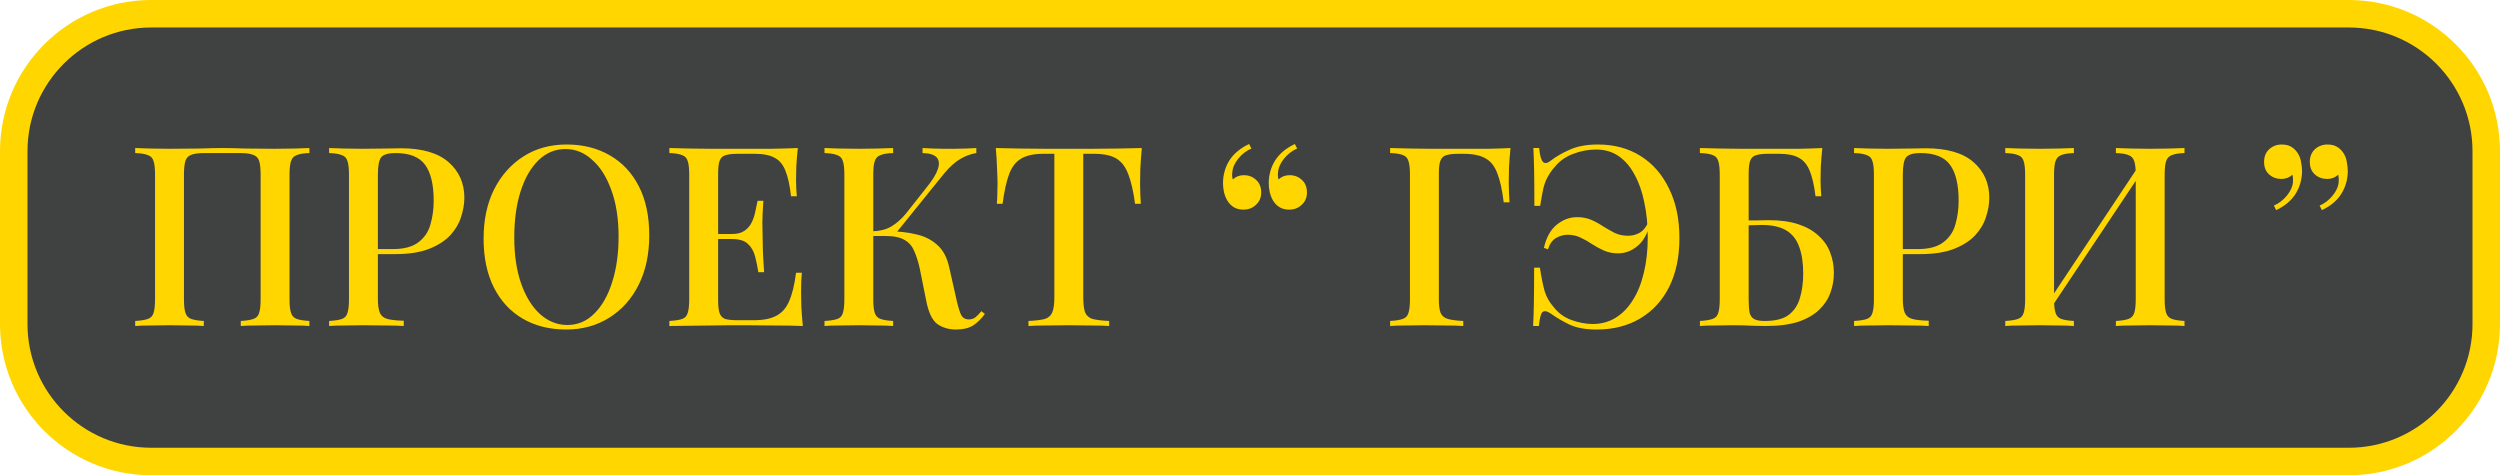
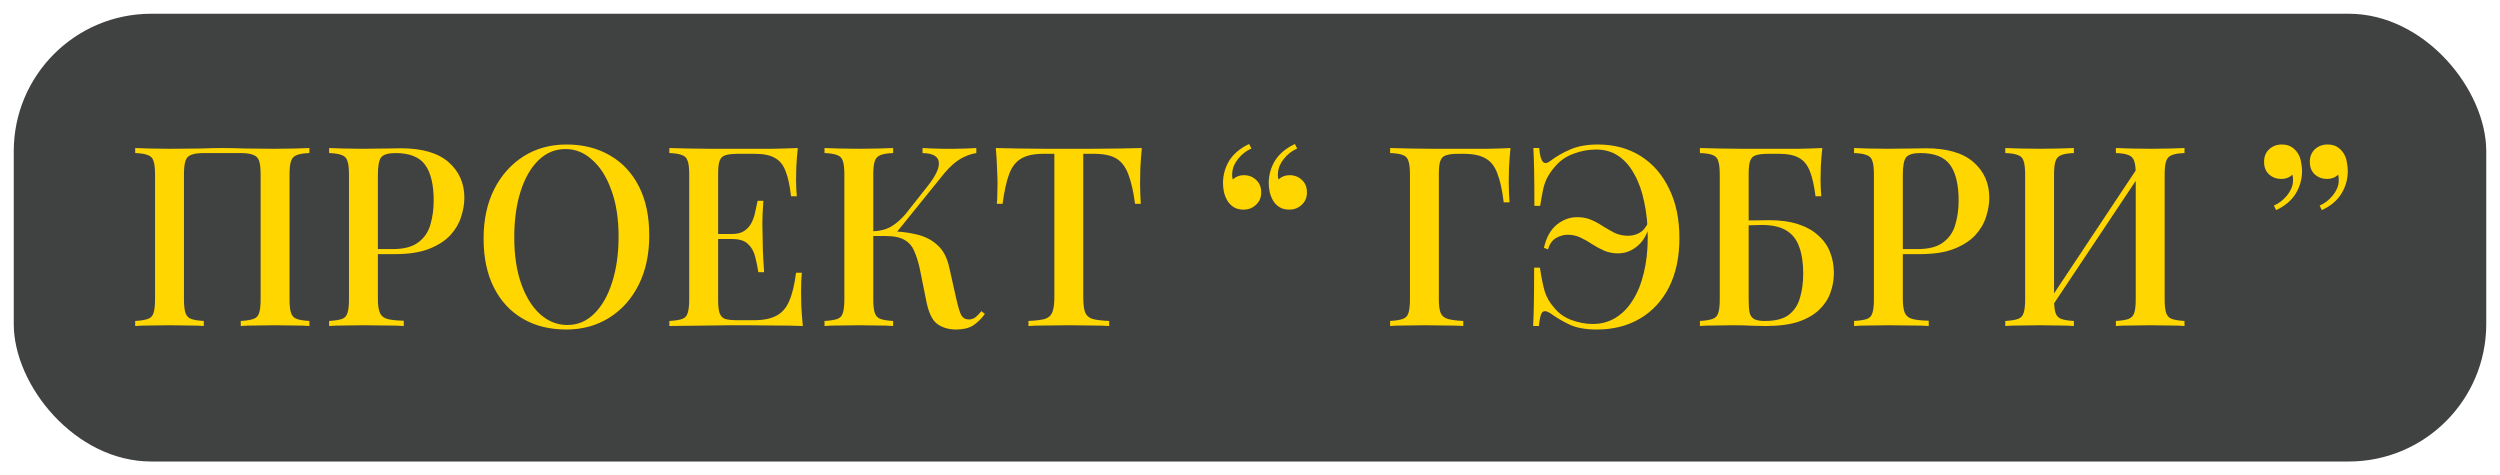
<svg xmlns="http://www.w3.org/2000/svg" width="1273" height="242" viewBox="0 0 1273 242" fill="none">
  <rect x="7" y="7" width="1259" height="228" rx="70" fill="#404242" />
-   <path d="M7 77C7 38.34 38.34 7 77 7H1196C1234.66 7 1266 38.34 1266 77V165C1266 203.66 1234.66 235 1196 235H77C38.34 235 7 203.66 7 165V77Z" stroke="#FFD600" stroke-width="14" />
  <path d="M157.542 75.376V77.936C154.726 78.021 152.592 78.363 151.142 78.96C149.691 79.472 148.71 80.496 148.198 82.032C147.686 83.483 147.43 85.787 147.43 88.944V152.432C147.43 155.504 147.686 157.808 148.198 159.344C148.71 160.88 149.691 161.904 151.142 162.416C152.592 162.928 154.726 163.269 157.542 163.44V166C155.664 165.829 153.147 165.744 149.99 165.744C146.832 165.659 143.462 165.616 139.878 165.616C136.806 165.616 133.648 165.659 130.406 165.744C127.248 165.744 124.646 165.829 122.598 166V163.44C125.414 163.269 127.547 162.928 128.998 162.416C130.534 161.904 131.515 160.88 131.942 159.344C132.454 157.808 132.71 155.504 132.71 152.432V88.944C132.71 85.787 132.454 83.44 131.942 81.904C131.43 80.368 130.406 79.344 128.87 78.832C127.419 78.235 125.243 77.936 122.342 77.936H104.038C101.136 77.936 98.918 78.235 97.382 78.832C95.931 79.344 94.95 80.368 94.438 81.904C93.926 83.44 93.67 85.787 93.67 88.944V152.432C93.67 155.504 93.926 157.808 94.438 159.344C94.95 160.88 95.931 161.904 97.382 162.416C98.832 162.928 100.966 163.269 103.782 163.44V166C101.734 165.829 99.131 165.744 95.974 165.744C92.902 165.659 89.744 165.616 86.502 165.616C82.918 165.616 79.547 165.659 76.39 165.744C73.318 165.744 70.8 165.829 68.838 166V163.44C71.654 163.269 73.787 162.928 75.238 162.416C76.774 161.904 77.755 160.88 78.182 159.344C78.694 157.808 78.95 155.504 78.95 152.432V88.944C78.95 85.787 78.694 83.483 78.182 82.032C77.755 80.496 76.774 79.472 75.238 78.96C73.787 78.363 71.654 78.021 68.838 77.936V75.376C70.8 75.461 73.318 75.547 76.39 75.632C79.547 75.717 82.918 75.76 86.502 75.76C91.536 75.76 96.528 75.717 101.478 75.632C106.427 75.461 110.395 75.376 113.382 75.376C116.368 75.376 120.294 75.461 125.158 75.632C130.022 75.717 134.928 75.76 139.878 75.76C143.462 75.76 146.832 75.717 149.99 75.632C153.147 75.547 155.664 75.461 157.542 75.376ZM167.588 75.376C169.55 75.461 172.068 75.547 175.14 75.632C178.297 75.717 181.412 75.76 184.484 75.76C188.58 75.76 192.462 75.717 196.132 75.632C199.886 75.547 202.532 75.504 204.068 75.504C214.905 75.504 223.012 77.851 228.388 82.544C233.764 87.237 236.452 93.296 236.452 100.72C236.452 103.792 235.897 107.035 234.788 110.448C233.764 113.776 231.929 116.891 229.284 119.792C226.638 122.608 223.054 124.912 218.532 126.704C214.009 128.496 208.249 129.392 201.252 129.392H188.708V126.832H199.972C205.689 126.832 210.041 125.68 213.028 123.376C216.1 121.072 218.148 118.043 219.172 114.288C220.281 110.533 220.836 106.48 220.836 102.128C220.836 94.021 219.385 87.963 216.484 83.952C213.582 79.941 208.548 77.936 201.38 77.936C197.71 77.936 195.278 78.661 194.084 80.112C192.974 81.563 192.42 84.507 192.42 88.944V152.176C192.42 155.333 192.761 157.723 193.444 159.344C194.126 160.88 195.406 161.904 197.284 162.416C199.161 162.928 201.934 163.227 205.604 163.312V166C203.3 165.829 200.313 165.744 196.644 165.744C192.974 165.659 189.177 165.616 185.252 165.616C181.838 165.616 178.553 165.659 175.396 165.744C172.324 165.744 169.721 165.829 167.588 166V163.44C170.489 163.269 172.665 162.928 174.116 162.416C175.566 161.904 176.505 160.88 176.932 159.344C177.444 157.808 177.7 155.504 177.7 152.432V88.944C177.7 85.787 177.444 83.483 176.932 82.032C176.505 80.496 175.524 79.472 173.988 78.96C172.537 78.363 170.404 78.021 167.588 77.936V75.376ZM288.486 73.584C296.848 73.584 304.187 75.419 310.502 79.088C316.902 82.757 321.851 88.048 325.35 94.96C328.848 101.787 330.598 110.107 330.598 119.92C330.598 129.477 328.806 137.84 325.222 145.008C321.638 152.176 316.646 157.765 310.246 161.776C303.846 165.787 296.55 167.792 288.358 167.792C279.91 167.792 272.528 165.957 266.214 162.288C259.899 158.619 254.992 153.328 251.494 146.416C247.995 139.504 246.246 131.184 246.246 121.456C246.246 111.899 248.038 103.536 251.622 96.368C255.291 89.2 260.283 83.611 266.598 79.6C272.912 75.589 280.208 73.584 288.486 73.584ZM287.974 75.888C282.683 75.888 278.075 77.808 274.15 81.648C270.224 85.488 267.195 90.779 265.062 97.52C262.928 104.261 261.862 112.069 261.862 120.944C261.862 129.989 263.056 137.883 265.446 144.624C267.835 151.28 271.078 156.443 275.174 160.112C279.27 163.696 283.835 165.488 288.87 165.488C294.16 165.488 298.726 163.568 302.566 159.728C306.491 155.888 309.52 150.597 311.654 143.856C313.872 137.029 314.982 129.221 314.982 120.432C314.982 111.301 313.744 103.408 311.27 96.752C308.88 90.096 305.638 84.976 301.542 81.392C297.531 77.723 293.008 75.888 287.974 75.888ZM406.246 75.376C405.904 78.619 405.648 81.776 405.478 84.848C405.392 87.835 405.35 90.139 405.35 91.76C405.35 93.381 405.392 94.917 405.478 96.368C405.563 97.819 405.648 99.013 405.734 99.952H402.79C402.192 94.491 401.254 90.181 399.974 87.024C398.779 83.867 396.944 81.648 394.47 80.368C392.08 79.003 388.71 78.32 384.358 78.32H375.526C372.795 78.32 370.704 78.576 369.254 79.088C367.888 79.515 366.95 80.453 366.438 81.904C365.926 83.269 365.67 85.445 365.67 88.432V152.944C365.67 155.845 365.926 158.021 366.438 159.472C366.95 160.923 367.888 161.904 369.254 162.416C370.704 162.843 372.795 163.056 375.526 163.056H383.846C388.71 163.056 392.55 162.288 395.366 160.752C398.267 159.216 400.443 156.699 401.894 153.2C403.43 149.701 404.582 144.923 405.35 138.864H408.294C408.038 141.339 407.91 144.581 407.91 148.592C407.91 150.299 407.952 152.773 408.038 156.016C408.208 159.259 408.464 162.587 408.806 166C404.454 165.829 399.547 165.744 394.086 165.744C388.624 165.659 383.76 165.616 379.494 165.616C377.531 165.616 375.014 165.616 371.942 165.616C368.87 165.616 365.542 165.659 361.958 165.744C358.459 165.744 354.875 165.787 351.206 165.872C347.622 165.872 344.166 165.915 340.838 166V163.44C343.739 163.269 345.915 162.928 347.366 162.416C348.816 161.904 349.755 160.88 350.182 159.344C350.694 157.808 350.95 155.504 350.95 152.432V88.944C350.95 85.787 350.694 83.483 350.182 82.032C349.755 80.496 348.774 79.472 347.238 78.96C345.787 78.363 343.654 78.021 340.838 77.936V75.376C344.166 75.461 347.622 75.547 351.206 75.632C354.875 75.632 358.459 75.675 361.958 75.76C365.542 75.76 368.87 75.76 371.942 75.76C375.014 75.76 377.531 75.76 379.494 75.76C383.419 75.76 387.856 75.76 392.806 75.76C397.84 75.675 402.32 75.547 406.246 75.376ZM384.998 119.152C384.998 119.152 384.998 119.579 384.998 120.432C384.998 121.285 384.998 121.712 384.998 121.712H361.83C361.83 121.712 361.83 121.285 361.83 120.432C361.83 119.579 361.83 119.152 361.83 119.152H384.998ZM388.71 102.256C388.368 107.12 388.198 110.832 388.198 113.392C388.283 115.952 388.326 118.299 388.326 120.432C388.326 122.565 388.368 124.912 388.454 127.472C388.539 130.032 388.752 133.744 389.094 138.608H386.15C385.723 135.792 385.168 133.104 384.486 130.544C383.803 127.899 382.566 125.765 380.774 124.144C379.067 122.523 376.379 121.712 372.71 121.712V119.152C375.44 119.152 377.574 118.597 379.11 117.488C380.731 116.379 381.968 114.928 382.822 113.136C383.675 111.344 384.272 109.509 384.614 107.632C385.04 105.669 385.424 103.877 385.766 102.256H388.71ZM454.782 75.376V77.936C451.966 78.021 449.832 78.363 448.382 78.96C446.931 79.472 445.95 80.496 445.438 82.032C444.926 83.483 444.67 85.787 444.67 88.944V152.432C444.67 155.504 444.926 157.808 445.438 159.344C445.95 160.88 446.931 161.904 448.382 162.416C449.832 162.928 451.966 163.269 454.782 163.44V166C452.734 165.829 450.131 165.744 446.974 165.744C443.902 165.659 440.744 165.616 437.502 165.616C433.918 165.616 430.547 165.659 427.39 165.744C424.318 165.744 421.8 165.829 419.838 166V163.44C422.739 163.269 424.915 162.928 426.366 162.416C427.816 161.904 428.755 160.88 429.182 159.344C429.694 157.808 429.95 155.504 429.95 152.432V88.944C429.95 85.787 429.694 83.483 429.182 82.032C428.755 80.496 427.774 79.472 426.238 78.96C424.787 78.363 422.654 78.021 419.838 77.936V75.376C421.8 75.461 424.318 75.547 427.39 75.632C430.547 75.717 433.918 75.76 437.502 75.76C440.744 75.76 443.902 75.717 446.974 75.632C450.131 75.547 452.734 75.461 454.782 75.376ZM451.966 117.744C457.256 117.744 462.035 118.256 466.302 119.28C470.654 120.219 474.28 122.011 477.182 124.656C480.168 127.216 482.216 131.013 483.326 136.048L487.038 152.56C487.891 156.315 488.702 158.96 489.47 160.496C490.323 161.947 491.646 162.672 493.438 162.672C494.803 162.587 495.912 162.203 496.766 161.52C497.704 160.752 498.686 159.728 499.71 158.448L501.502 159.856C499.71 162.331 497.704 164.293 495.486 165.744C493.267 167.109 490.366 167.792 486.782 167.792C483.198 167.792 480.083 166.896 477.438 165.104C474.878 163.312 473 159.6 471.806 153.968L468.35 136.816C467.582 133.317 466.643 130.331 465.534 127.856C464.51 125.381 462.888 123.504 460.67 122.224C458.451 120.859 455.208 120.176 450.942 120.176H441.982V117.744H451.966ZM444.542 120.176V117.744C448.126 117.659 451.24 116.848 453.886 115.312C456.531 113.691 458.963 111.557 461.182 108.912L471.806 95.472C474.792 91.803 476.712 88.688 477.566 86.128C478.419 83.483 478.206 81.477 476.926 80.112C475.646 78.747 473.256 78.021 469.758 77.936V75.376C471.55 75.461 473.342 75.547 475.134 75.632C476.926 75.632 478.718 75.675 480.51 75.76C482.302 75.76 484.094 75.76 485.886 75.76C488.19 75.76 490.28 75.717 492.158 75.632C494.12 75.547 495.784 75.461 497.15 75.376V77.936C494.419 78.363 491.731 79.344 489.086 80.88C486.44 82.416 483.71 84.848 480.894 88.176L455.038 120.176H444.542ZM581.423 75.376C581.081 78.96 580.825 82.459 580.655 85.872C580.569 89.2 580.527 91.76 580.527 93.552C580.527 95.515 580.569 97.392 580.655 99.184C580.74 100.976 580.825 102.512 580.911 103.792H577.967C577.113 97.392 575.961 92.357 574.511 88.688C573.145 85.019 571.14 82.373 568.495 80.752C565.849 79.131 562.052 78.32 557.103 78.32H551.599V151.28C551.599 154.693 551.897 157.253 552.495 158.96C553.177 160.667 554.457 161.819 556.335 162.416C558.297 162.928 561.113 163.269 564.783 163.44V166C562.393 165.829 559.321 165.744 555.567 165.744C551.812 165.659 547.972 165.616 544.047 165.616C539.951 165.616 536.068 165.659 532.399 165.744C528.815 165.744 525.913 165.829 523.695 166V163.44C527.364 163.269 530.137 162.928 532.015 162.416C533.892 161.819 535.172 160.667 535.855 158.96C536.537 157.253 536.879 154.693 536.879 151.28V78.32H531.247C526.468 78.32 522.713 79.131 519.983 80.752C517.252 82.373 515.204 85.019 513.839 88.688C512.473 92.357 511.364 97.392 510.511 103.792H507.567C507.737 102.512 507.823 100.976 507.823 99.184C507.908 97.392 507.951 95.515 507.951 93.552C507.951 91.76 507.865 89.2 507.695 85.872C507.609 82.459 507.396 78.96 507.055 75.376C510.724 75.461 514.735 75.547 519.087 75.632C523.439 75.717 527.833 75.76 532.271 75.76C536.708 75.76 540.719 75.76 544.303 75.76C547.887 75.76 551.855 75.76 556.207 75.76C560.559 75.76 564.953 75.717 569.391 75.632C573.828 75.547 577.839 75.461 581.423 75.376ZM633.245 106.736C631.282 106.736 629.661 106.352 628.381 105.584C627.101 104.816 626.034 103.792 625.181 102.512C624.327 101.147 623.687 99.611 623.261 97.904C622.919 96.197 622.749 94.661 622.749 93.296C622.749 89.115 623.815 85.275 625.949 81.776C628.167 78.277 631.538 75.461 636.061 73.328L637.213 75.632C634.653 76.741 632.434 78.448 630.557 80.752C628.679 83.056 627.655 85.403 627.485 87.792C627.314 89.072 627.399 90.267 627.741 91.376C629.277 89.925 631.154 89.2 633.373 89.2C635.847 89.2 637.938 90.011 639.645 91.632C641.351 93.168 642.205 95.301 642.205 98.032C642.205 100.592 641.309 102.683 639.517 104.304C637.81 105.925 635.719 106.736 633.245 106.736ZM656.541 106.736C654.578 106.736 652.957 106.352 651.677 105.584C650.397 104.816 649.33 103.792 648.477 102.512C647.623 101.147 646.983 99.611 646.557 97.904C646.215 96.197 646.045 94.661 646.045 93.296C646.045 89.115 647.111 85.275 649.245 81.776C651.463 78.277 654.834 75.461 659.357 73.328L660.509 75.632C657.949 76.741 655.73 78.448 653.853 80.752C651.975 83.056 650.951 85.403 650.781 87.792C650.61 89.072 650.695 90.267 651.037 91.376C652.573 89.925 654.45 89.2 656.669 89.2C659.143 89.2 661.234 90.011 662.941 91.632C664.647 93.168 665.501 95.301 665.501 98.032C665.501 100.592 664.605 102.683 662.813 104.304C661.106 105.925 659.015 106.736 656.541 106.736ZM769.15 75.376C768.808 78.789 768.552 82.117 768.382 85.36C768.296 88.603 768.254 91.077 768.254 92.784C768.254 94.747 768.296 96.624 768.382 98.416C768.467 100.208 768.552 101.744 768.638 103.024H765.694C764.926 96.795 763.859 91.931 762.494 88.432C761.214 84.848 759.251 82.288 756.606 80.752C753.96 79.131 750.163 78.32 745.214 78.32H742.526C739.795 78.32 737.704 78.576 736.254 79.088C734.888 79.515 733.95 80.453 733.438 81.904C732.926 83.269 732.67 85.445 732.67 88.432V152.432C732.67 155.504 732.968 157.808 733.566 159.344C734.248 160.88 735.486 161.904 737.278 162.416C739.07 162.928 741.672 163.269 745.086 163.44V166C742.782 165.829 739.838 165.744 736.254 165.744C732.755 165.659 729.171 165.616 725.502 165.616C721.918 165.616 718.547 165.659 715.39 165.744C712.318 165.744 709.8 165.829 707.838 166V163.44C710.654 163.269 712.787 162.928 714.238 162.416C715.774 161.904 716.755 160.88 717.182 159.344C717.694 157.808 717.95 155.504 717.95 152.432V88.944C717.95 85.787 717.694 83.483 717.182 82.032C716.755 80.496 715.816 79.472 714.366 78.96C712.915 78.363 710.739 78.021 707.838 77.936V75.376C711.166 75.461 714.622 75.547 718.206 75.632C721.875 75.632 725.459 75.675 728.958 75.76C732.542 75.76 735.87 75.76 738.942 75.76C742.014 75.76 744.531 75.76 746.494 75.76C749.822 75.76 753.576 75.76 757.758 75.76C762.024 75.675 765.822 75.547 769.15 75.376ZM813.69 73.584C821.967 73.584 829.22 75.547 835.45 79.472C841.679 83.397 846.5 88.944 849.914 96.112C853.412 103.195 855.162 111.557 855.162 121.2C855.162 130.843 853.412 139.163 849.914 146.16C846.415 153.072 841.508 158.405 835.194 162.16C828.879 165.915 821.498 167.792 813.05 167.792C807.503 167.792 802.938 166.981 799.354 165.36C795.77 163.653 792.442 161.691 789.37 159.472C787.492 158.277 786.127 158.149 785.274 159.088C784.506 160.027 783.951 162.331 783.61 166H780.666C780.836 162.843 780.964 158.96 781.05 154.352C781.135 149.744 781.178 143.728 781.178 136.304H784.122C784.89 141.339 785.7 145.349 786.554 148.336C787.492 151.323 789.028 154.011 791.162 156.4C793.466 159.387 796.452 161.563 800.122 162.928C803.876 164.293 807.503 164.976 811.002 164.976C815.268 164.976 819.108 163.952 822.522 161.904C826.02 159.771 828.964 156.784 831.354 152.944C833.828 149.104 835.706 144.496 836.986 139.12C838.351 133.659 839.034 127.557 839.034 120.816C839.034 114.331 838.436 108.357 837.242 102.896C836.132 97.435 834.468 92.741 832.25 88.816C830.116 84.805 827.428 81.691 824.186 79.472C820.943 77.253 817.146 76.144 812.794 76.144C808.783 76.144 804.9 76.869 801.146 78.32C797.391 79.685 794.276 81.861 791.802 84.848C790.351 86.469 789.156 88.133 788.218 89.84C787.279 91.461 786.511 93.424 785.914 95.728C785.402 98.032 784.847 101.061 784.25 104.816H781.306C781.306 97.392 781.263 91.419 781.178 86.896C781.092 82.373 780.964 78.533 780.794 75.376H783.738C784.079 79.045 784.719 81.392 785.658 82.416C786.596 83.355 787.876 83.184 789.498 81.904C792.399 79.685 795.727 77.765 799.482 76.144C803.322 74.437 808.058 73.584 813.69 73.584ZM803.066 110.576C805.796 110.576 808.228 111.045 810.362 111.984C812.495 112.923 814.5 114.032 816.378 115.312C818.34 116.507 820.303 117.616 822.266 118.64C824.314 119.579 826.575 120.048 829.05 120.048C831.183 120.048 833.146 119.536 834.938 118.512C836.815 117.403 838.308 115.525 839.418 112.88L840.186 113.52C839.076 118.725 836.986 122.608 833.914 125.168C830.927 127.728 827.599 129.008 823.93 129.008C821.284 129.008 818.895 128.539 816.762 127.6C814.628 126.661 812.58 125.552 810.618 124.272C808.74 122.992 806.778 121.883 804.73 120.944C802.767 120.005 800.591 119.536 798.202 119.536C796.239 119.536 794.276 120.091 792.314 121.2C790.436 122.309 789.071 124.229 788.218 126.96L786.17 126.192C787.364 120.901 789.54 116.976 792.698 114.416C795.855 111.856 799.311 110.576 803.066 110.576ZM927.924 75.376C927.582 78.619 927.326 81.776 927.156 84.848C927.07 87.835 927.028 90.139 927.028 91.76C927.028 93.381 927.07 94.917 927.156 96.368C927.241 97.819 927.326 99.013 927.412 99.952H924.468C923.785 94.491 922.804 90.181 921.524 87.024C920.244 83.867 918.409 81.648 916.02 80.368C913.63 79.003 910.302 78.32 906.036 78.32H900.276C897.545 78.32 895.454 78.576 894.004 79.088C892.638 79.515 891.7 80.453 891.188 81.904C890.676 83.269 890.42 85.445 890.42 88.432V152.432C890.42 155.419 890.59 157.723 890.932 159.344C891.358 160.88 892.169 161.947 893.364 162.544C894.558 163.141 896.308 163.44 898.612 163.44C903.988 163.44 908.041 162.416 910.772 160.368C913.588 158.235 915.508 155.333 916.532 151.664C917.641 147.995 918.196 143.856 918.196 139.248C918.196 133.872 917.513 129.349 916.148 125.68C914.868 122.011 912.692 119.237 909.62 117.36C906.548 115.483 902.366 114.544 897.076 114.544C896.052 114.544 894.558 114.587 892.596 114.672C890.633 114.672 888.713 114.715 886.836 114.8C885.044 114.8 883.721 114.8 882.868 114.8L882.612 112.24C886.281 112.24 889.822 112.24 893.236 112.24C896.649 112.155 899.166 112.112 900.788 112.112C906.505 112.112 911.454 112.795 915.636 114.16C919.817 115.525 923.23 117.445 925.876 119.92C928.606 122.309 930.612 125.168 931.892 128.496C933.172 131.739 933.812 135.237 933.812 138.992C933.812 142.491 933.214 145.861 932.02 149.104C930.91 152.261 929.033 155.12 926.388 157.68C923.742 160.24 920.201 162.288 915.764 163.824C911.326 165.275 905.78 166 899.124 166C896.99 166 894.686 165.957 892.212 165.872C889.737 165.701 886.324 165.616 881.972 165.616C879.326 165.616 876.425 165.659 873.268 165.744C870.11 165.744 867.55 165.829 865.588 166V163.44C868.404 163.269 870.537 162.928 871.988 162.416C873.524 161.904 874.505 160.88 874.932 159.344C875.444 157.808 875.7 155.504 875.7 152.432V88.944C875.7 85.787 875.444 83.483 874.932 82.032C874.505 80.496 873.566 79.472 872.116 78.96C870.665 78.363 868.489 78.021 865.588 77.936V75.376C868.916 75.461 872.372 75.547 875.956 75.632C879.625 75.632 883.209 75.675 886.708 75.76C890.292 75.76 893.62 75.76 896.692 75.76C899.764 75.76 902.281 75.76 904.244 75.76C907.742 75.76 911.668 75.76 916.02 75.76C920.457 75.675 924.425 75.547 927.924 75.376ZM944.088 75.376C946.05 75.461 948.568 75.547 951.64 75.632C954.797 75.717 957.912 75.76 960.984 75.76C965.08 75.76 968.962 75.717 972.632 75.632C976.386 75.547 979.032 75.504 980.568 75.504C991.405 75.504 999.512 77.851 1004.89 82.544C1010.26 87.237 1012.95 93.296 1012.95 100.72C1012.95 103.792 1012.4 107.035 1011.29 110.448C1010.26 113.776 1008.43 116.891 1005.78 119.792C1003.14 122.608 999.554 124.912 995.032 126.704C990.509 128.496 984.749 129.392 977.752 129.392H965.208V126.832H976.472C982.189 126.832 986.541 125.68 989.528 123.376C992.6 121.072 994.648 118.043 995.672 114.288C996.781 110.533 997.336 106.48 997.336 102.128C997.336 94.021 995.885 87.963 992.984 83.952C990.082 79.941 985.048 77.936 977.88 77.936C974.21 77.936 971.778 78.661 970.584 80.112C969.474 81.563 968.92 84.507 968.92 88.944V152.176C968.92 155.333 969.261 157.723 969.944 159.344C970.626 160.88 971.906 161.904 973.784 162.416C975.661 162.928 978.434 163.227 982.104 163.312V166C979.8 165.829 976.813 165.744 973.144 165.744C969.474 165.659 965.677 165.616 961.752 165.616C958.338 165.616 955.053 165.659 951.896 165.744C948.824 165.744 946.221 165.829 944.088 166V163.44C946.989 163.269 949.165 162.928 950.616 162.416C952.066 161.904 953.005 160.88 953.432 159.344C953.944 157.808 954.2 155.504 954.2 152.432V88.944C954.2 85.787 953.944 83.483 953.432 82.032C953.005 80.496 952.024 79.472 950.488 78.96C949.037 78.363 946.904 78.021 944.088 77.936V75.376ZM1056.03 75.376V77.936C1053.22 78.021 1051.08 78.363 1049.63 78.96C1048.18 79.472 1047.2 80.496 1046.69 82.032C1046.18 83.483 1045.92 85.787 1045.92 88.944V152.432C1045.92 155.504 1046.18 157.808 1046.69 159.344C1047.2 160.88 1048.18 161.904 1049.63 162.416C1051.08 162.928 1053.22 163.269 1056.03 163.44V166C1053.98 165.829 1051.38 165.744 1048.22 165.744C1045.15 165.659 1041.99 165.616 1038.75 165.616C1035.17 165.616 1031.8 165.659 1028.64 165.744C1025.57 165.744 1023.05 165.829 1021.09 166V163.44C1023.9 163.269 1026.04 162.928 1027.49 162.416C1029.02 161.904 1030.01 160.88 1030.43 159.344C1030.94 157.808 1031.2 155.504 1031.2 152.432V88.944C1031.2 85.787 1030.94 83.483 1030.43 82.032C1030.01 80.496 1029.02 79.472 1027.49 78.96C1026.04 78.363 1023.9 78.021 1021.09 77.936V75.376C1023.05 75.461 1025.57 75.547 1028.64 75.632C1031.8 75.717 1035.17 75.76 1038.75 75.76C1041.99 75.76 1045.15 75.717 1048.22 75.632C1051.38 75.547 1053.98 75.461 1056.03 75.376ZM1089.82 83.312C1089.82 83.312 1089.78 83.781 1089.7 84.72C1089.7 85.573 1089.7 86.469 1089.7 87.408C1089.7 88.347 1089.7 88.816 1089.7 88.816L1041.31 161.392L1041.18 156.528L1089.82 83.312ZM1112.35 75.376V77.936C1109.54 78.021 1107.4 78.363 1105.95 78.96C1104.5 79.472 1103.52 80.496 1103.01 82.032C1102.5 83.483 1102.24 85.787 1102.24 88.944V152.432C1102.24 155.504 1102.5 157.808 1103.01 159.344C1103.52 160.88 1104.5 161.904 1105.95 162.416C1107.4 162.928 1109.54 163.269 1112.35 163.44V166C1110.47 165.829 1107.96 165.744 1104.8 165.744C1101.64 165.659 1098.27 165.616 1094.69 165.616C1091.62 165.616 1088.46 165.659 1085.22 165.744C1082.06 165.744 1079.46 165.829 1077.41 166V163.44C1080.22 163.269 1082.36 162.928 1083.81 162.416C1085.26 161.904 1086.24 160.88 1086.75 159.344C1087.26 157.808 1087.52 155.504 1087.52 152.432V88.944C1087.52 85.787 1087.26 83.483 1086.75 82.032C1086.24 80.496 1085.26 79.472 1083.81 78.96C1082.36 78.363 1080.22 78.021 1077.41 77.936V75.376C1079.46 75.461 1082.06 75.547 1085.22 75.632C1088.46 75.717 1091.62 75.76 1094.69 75.76C1098.27 75.76 1101.64 75.717 1104.8 75.632C1107.96 75.547 1110.47 75.461 1112.35 75.376ZM1185.12 73.584C1187.09 73.584 1188.71 73.968 1189.99 74.736C1191.27 75.504 1192.33 76.528 1193.19 77.808C1194.13 79.173 1194.72 80.709 1194.98 82.416C1195.32 84.123 1195.49 85.659 1195.49 87.024C1195.49 91.205 1194.43 95.045 1192.29 98.544C1190.16 102.043 1186.83 104.859 1182.31 106.992L1181.16 104.688C1183.72 103.579 1185.93 101.872 1187.81 99.568C1189.69 97.264 1190.71 94.917 1190.88 92.528C1190.97 91.248 1190.88 90.053 1190.63 88.944C1189.09 90.395 1187.21 91.12 1185 91.12C1182.52 91.12 1180.43 90.352 1178.72 88.816C1177.02 87.28 1176.16 85.147 1176.16 82.416C1176.16 79.771 1177.02 77.637 1178.72 76.016C1180.52 74.395 1182.65 73.584 1185.12 73.584ZM1161.83 73.584C1163.79 73.584 1165.41 73.968 1166.69 74.736C1167.97 75.504 1169.04 76.528 1169.89 77.808C1170.83 79.173 1171.43 80.709 1171.68 82.416C1172.03 84.123 1172.2 85.659 1172.2 87.024C1172.2 91.205 1171.13 95.045 1169 98.544C1166.86 102.043 1163.53 104.859 1159.01 106.992L1157.86 104.688C1160.42 103.579 1162.64 101.872 1164.52 99.568C1166.39 97.264 1167.42 94.917 1167.59 92.528C1167.67 91.248 1167.59 90.053 1167.33 88.944C1165.8 90.395 1163.92 91.12 1161.7 91.12C1159.23 91.12 1157.13 90.352 1155.43 88.816C1153.72 87.28 1152.87 85.147 1152.87 82.416C1152.87 79.771 1153.72 77.637 1155.43 76.016C1157.22 74.395 1159.35 73.584 1161.83 73.584Z" fill="#FFD600" />
</svg>